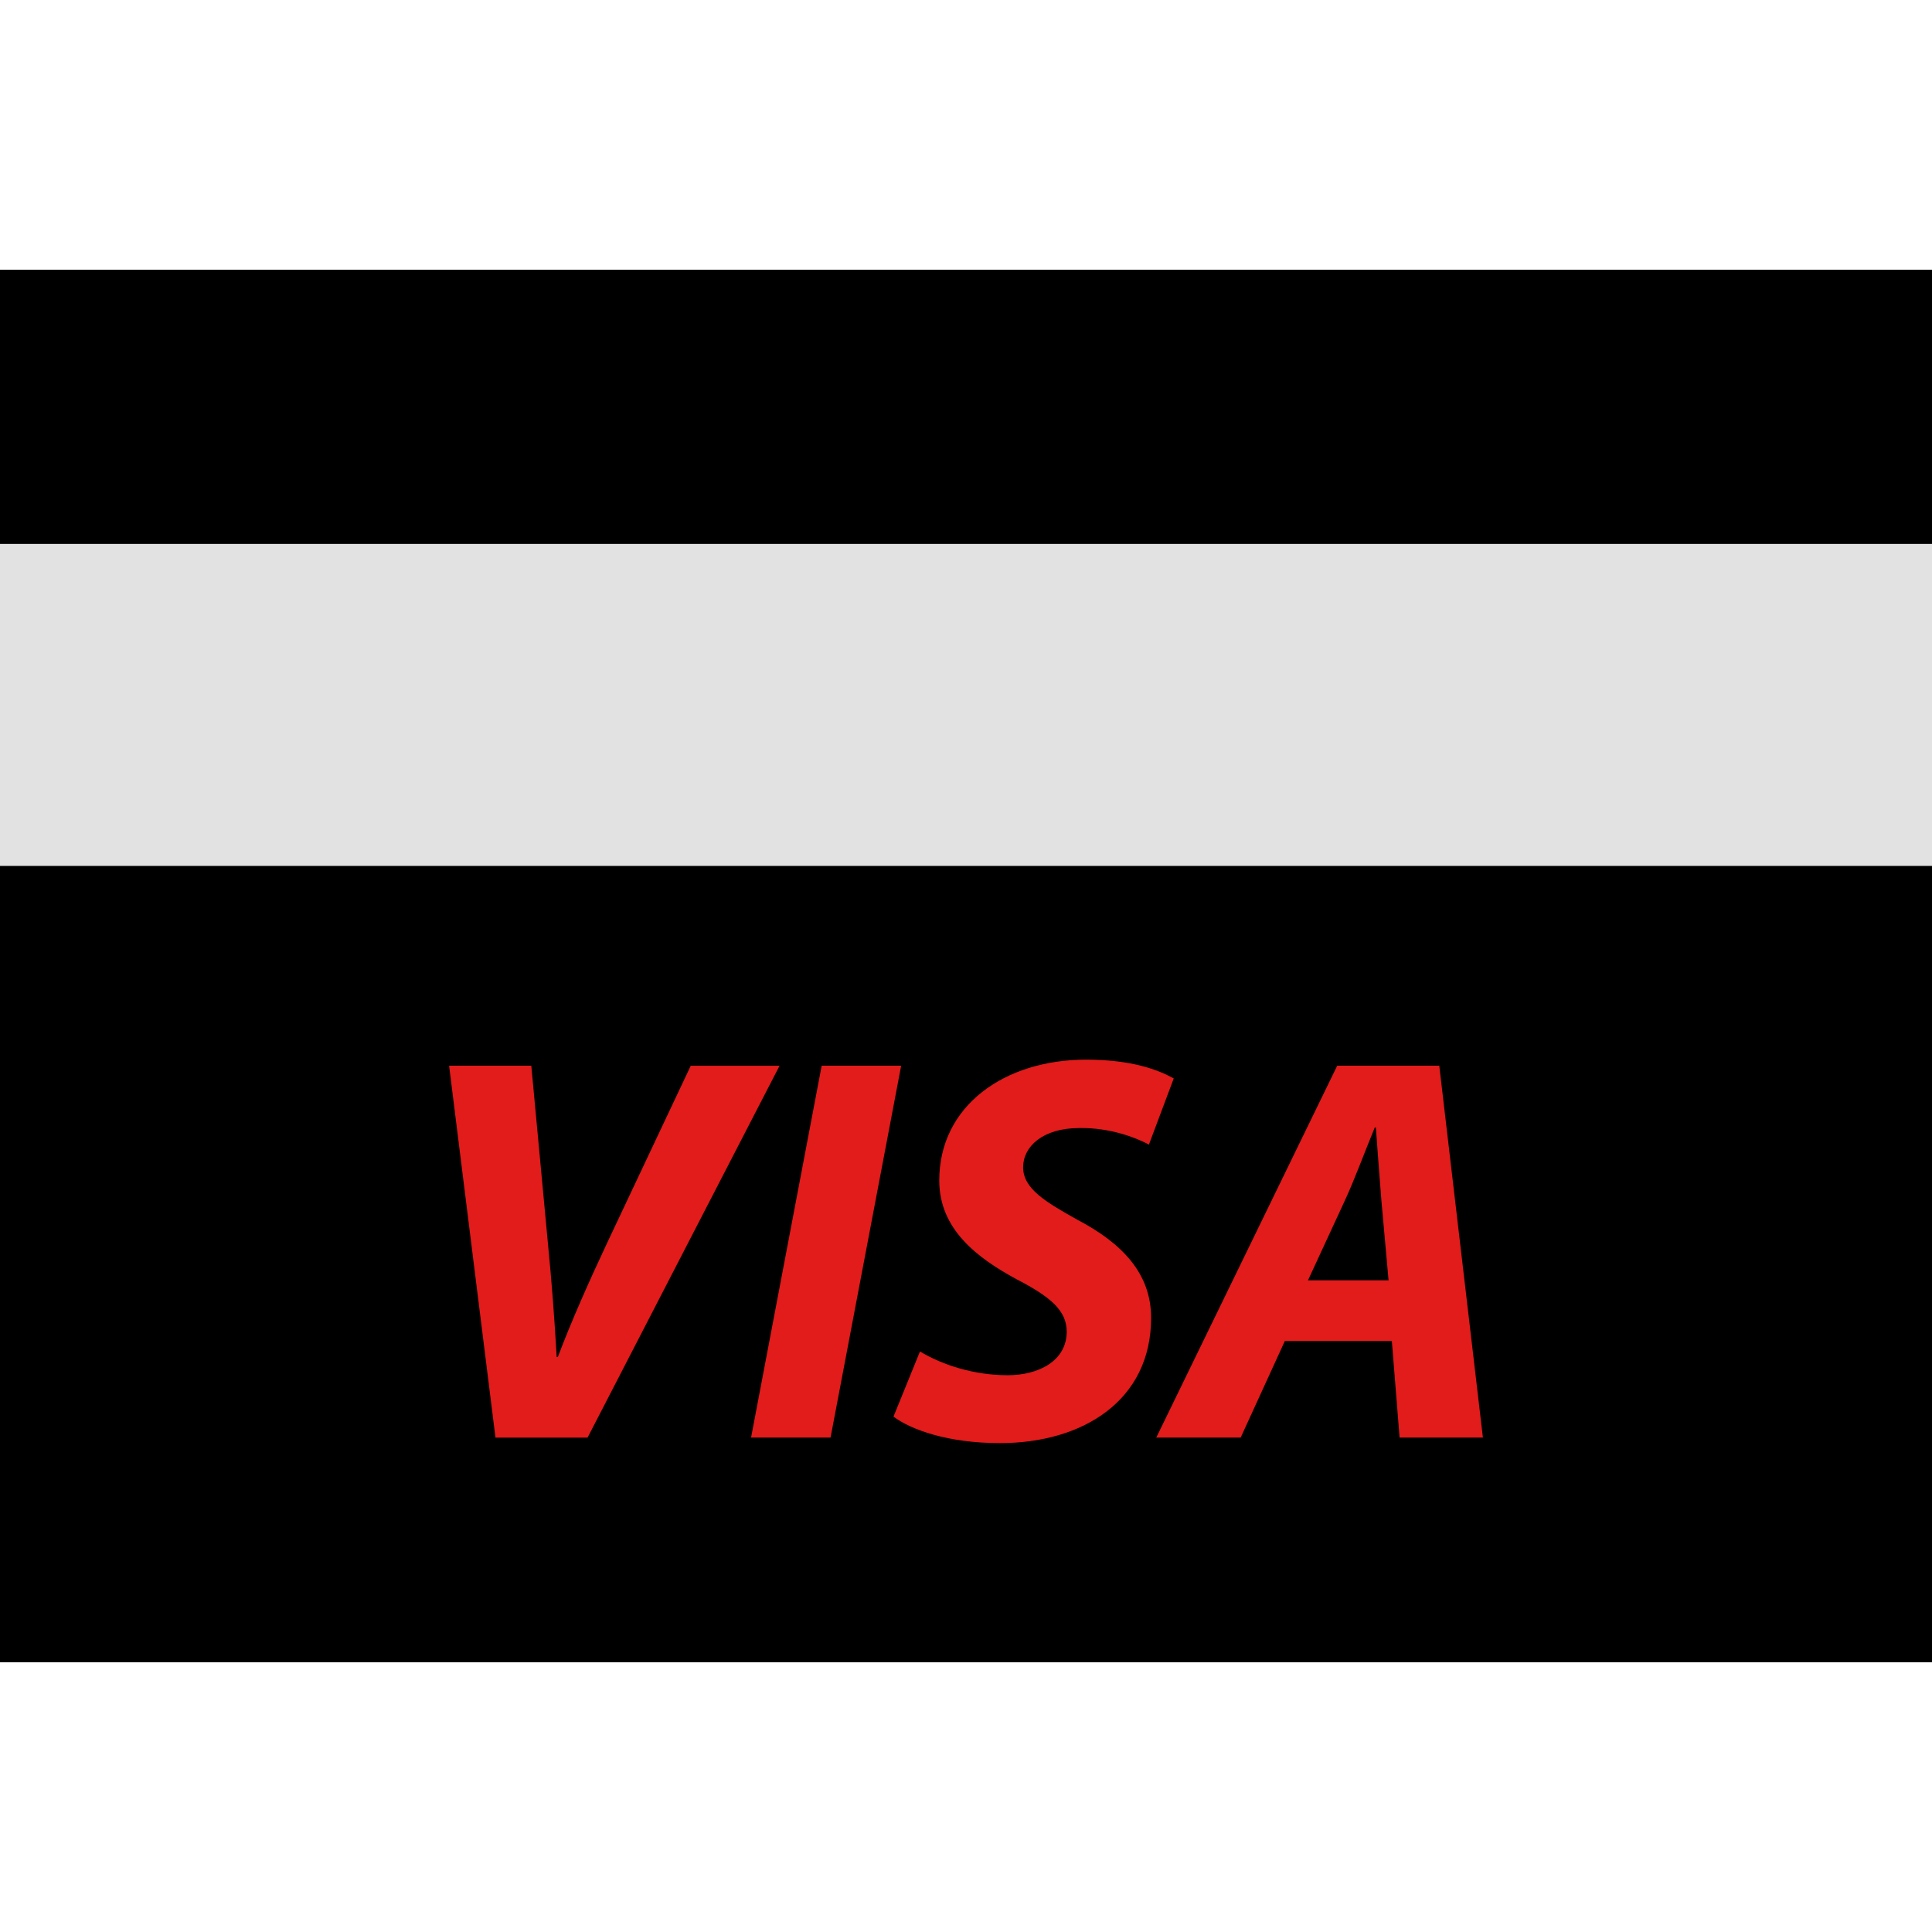
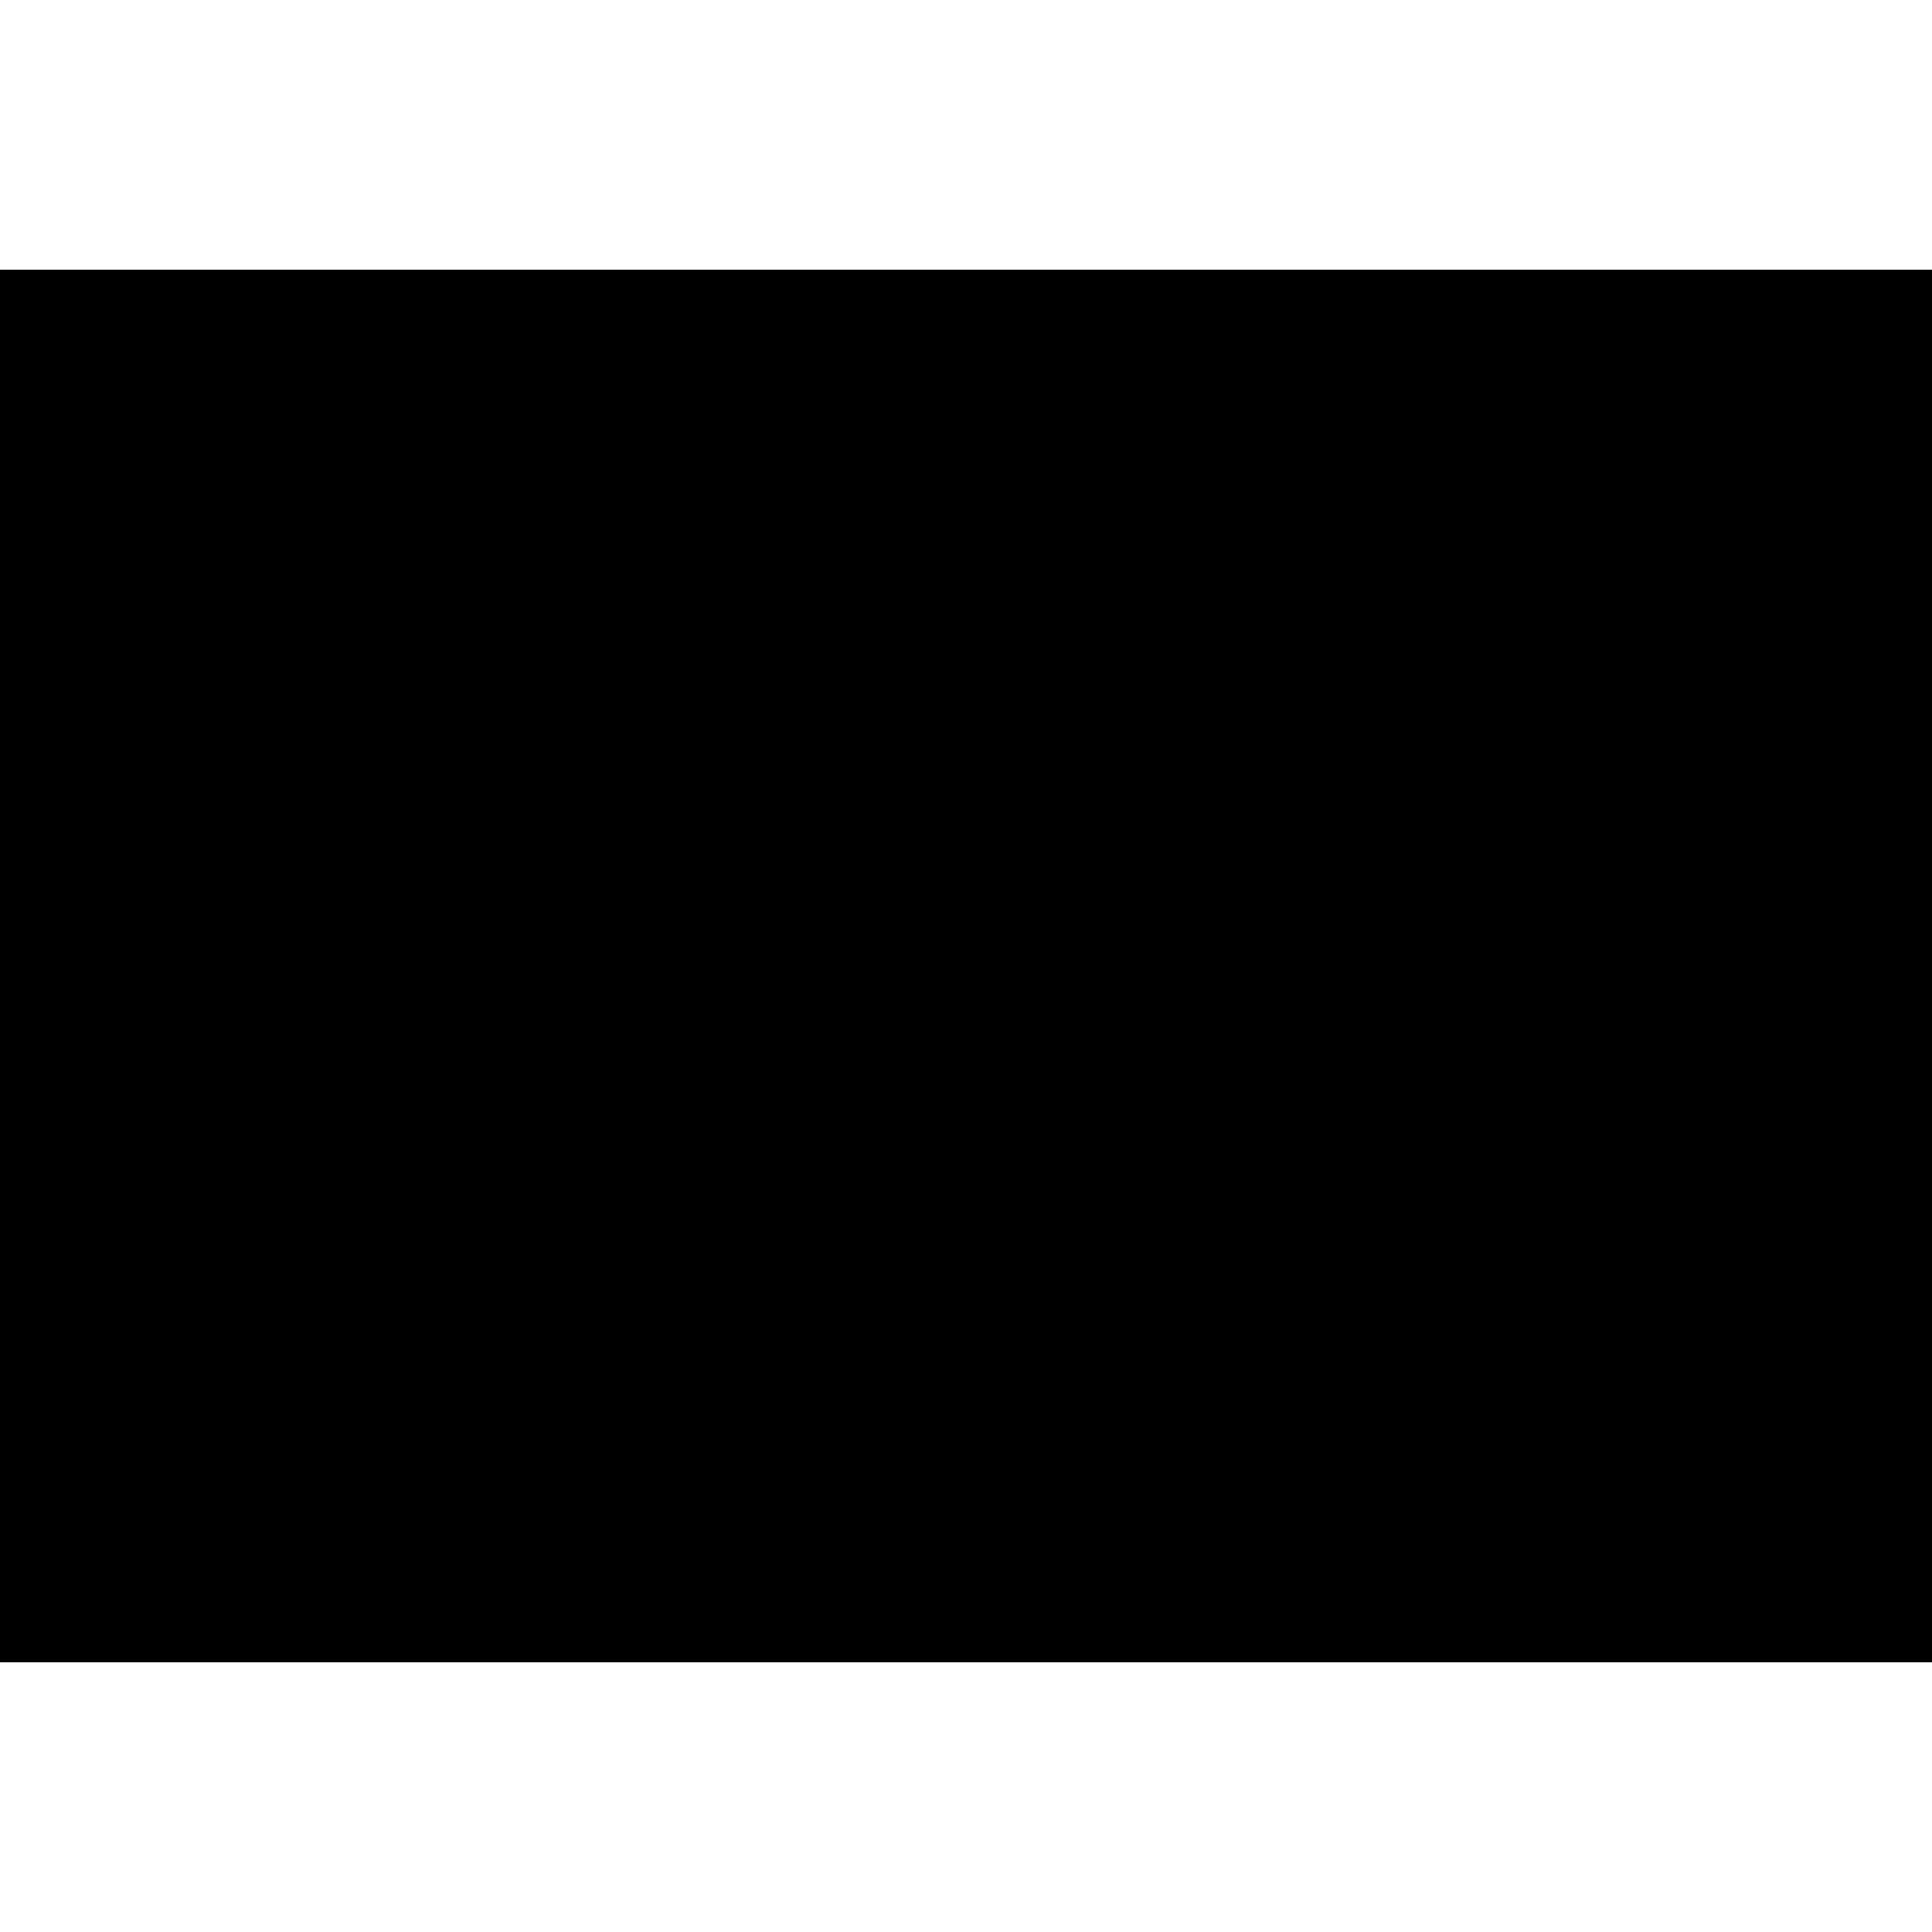
<svg xmlns="http://www.w3.org/2000/svg" version="1.1" id="Layer_1" viewBox="0 0 512 512" xml:space="preserve">
  <rect y="71.48" width="512" height="369.04" />
-   <rect y="144.144" style="fill:#E2E2E2;" width="512" height="85.336" />
  <g>
-     <path style="fill:#E21B1B;" d="M131.304,380.968l-12.288-98.544H140.8l4.392,46.944c1.024,10.384,1.752,20.024,2.336,30.264h0.296   c3.656-9.656,8.336-20.176,13.152-30.416l22.08-46.784h23.536l-50.88,98.544h-24.408V380.968z" />
-     <path style="fill:#E21B1B;" d="M238.816,282.424l-18.712,98.544H199.04l18.712-98.544H238.816z" />
-     <path style="fill:#E21B1B;" d="M243.8,358.16c5.856,3.512,14.192,6.288,23.248,6.288c8.192,0,15.64-3.8,15.64-11.544   c0-5.56-4.24-9.216-13.296-13.896c-10.536-5.704-20.48-13.296-20.48-26.168c0-19.88,17.408-32.024,38.896-32.024   c11.992,0,19.008,2.632,23.248,4.976l-6.584,17.544c-3.216-1.76-10.224-4.536-18.416-4.392c-9.8,0-14.92,4.976-14.92,10.384   c0,5.704,6,9.216,14.336,13.896c11.992,6.288,19.584,14.32,19.584,26.024c0,21.928-18.128,33.192-40.056,33.192   c-13.736,0-23.536-3.512-28.216-7.024L243.8,358.16z" />
-     <path style="fill:#E21B1B;" d="M340.496,355.384l-11.704,25.584h-22.368l47.952-98.544h27.048l11.56,98.544h-22.08l-2.048-25.584   H340.496L340.496,355.384z M367.984,339.304l-1.904-21.2c-0.44-5.408-1.024-13.312-1.464-19.296h-0.288   c-2.488,5.992-5.272,13.592-7.904,19.296l-9.8,21.2H367.984z" />
+     <path style="fill:#E21B1B;" d="M238.816,282.424l-18.712,98.544l18.712-98.544H238.816z" />
  </g>
</svg>